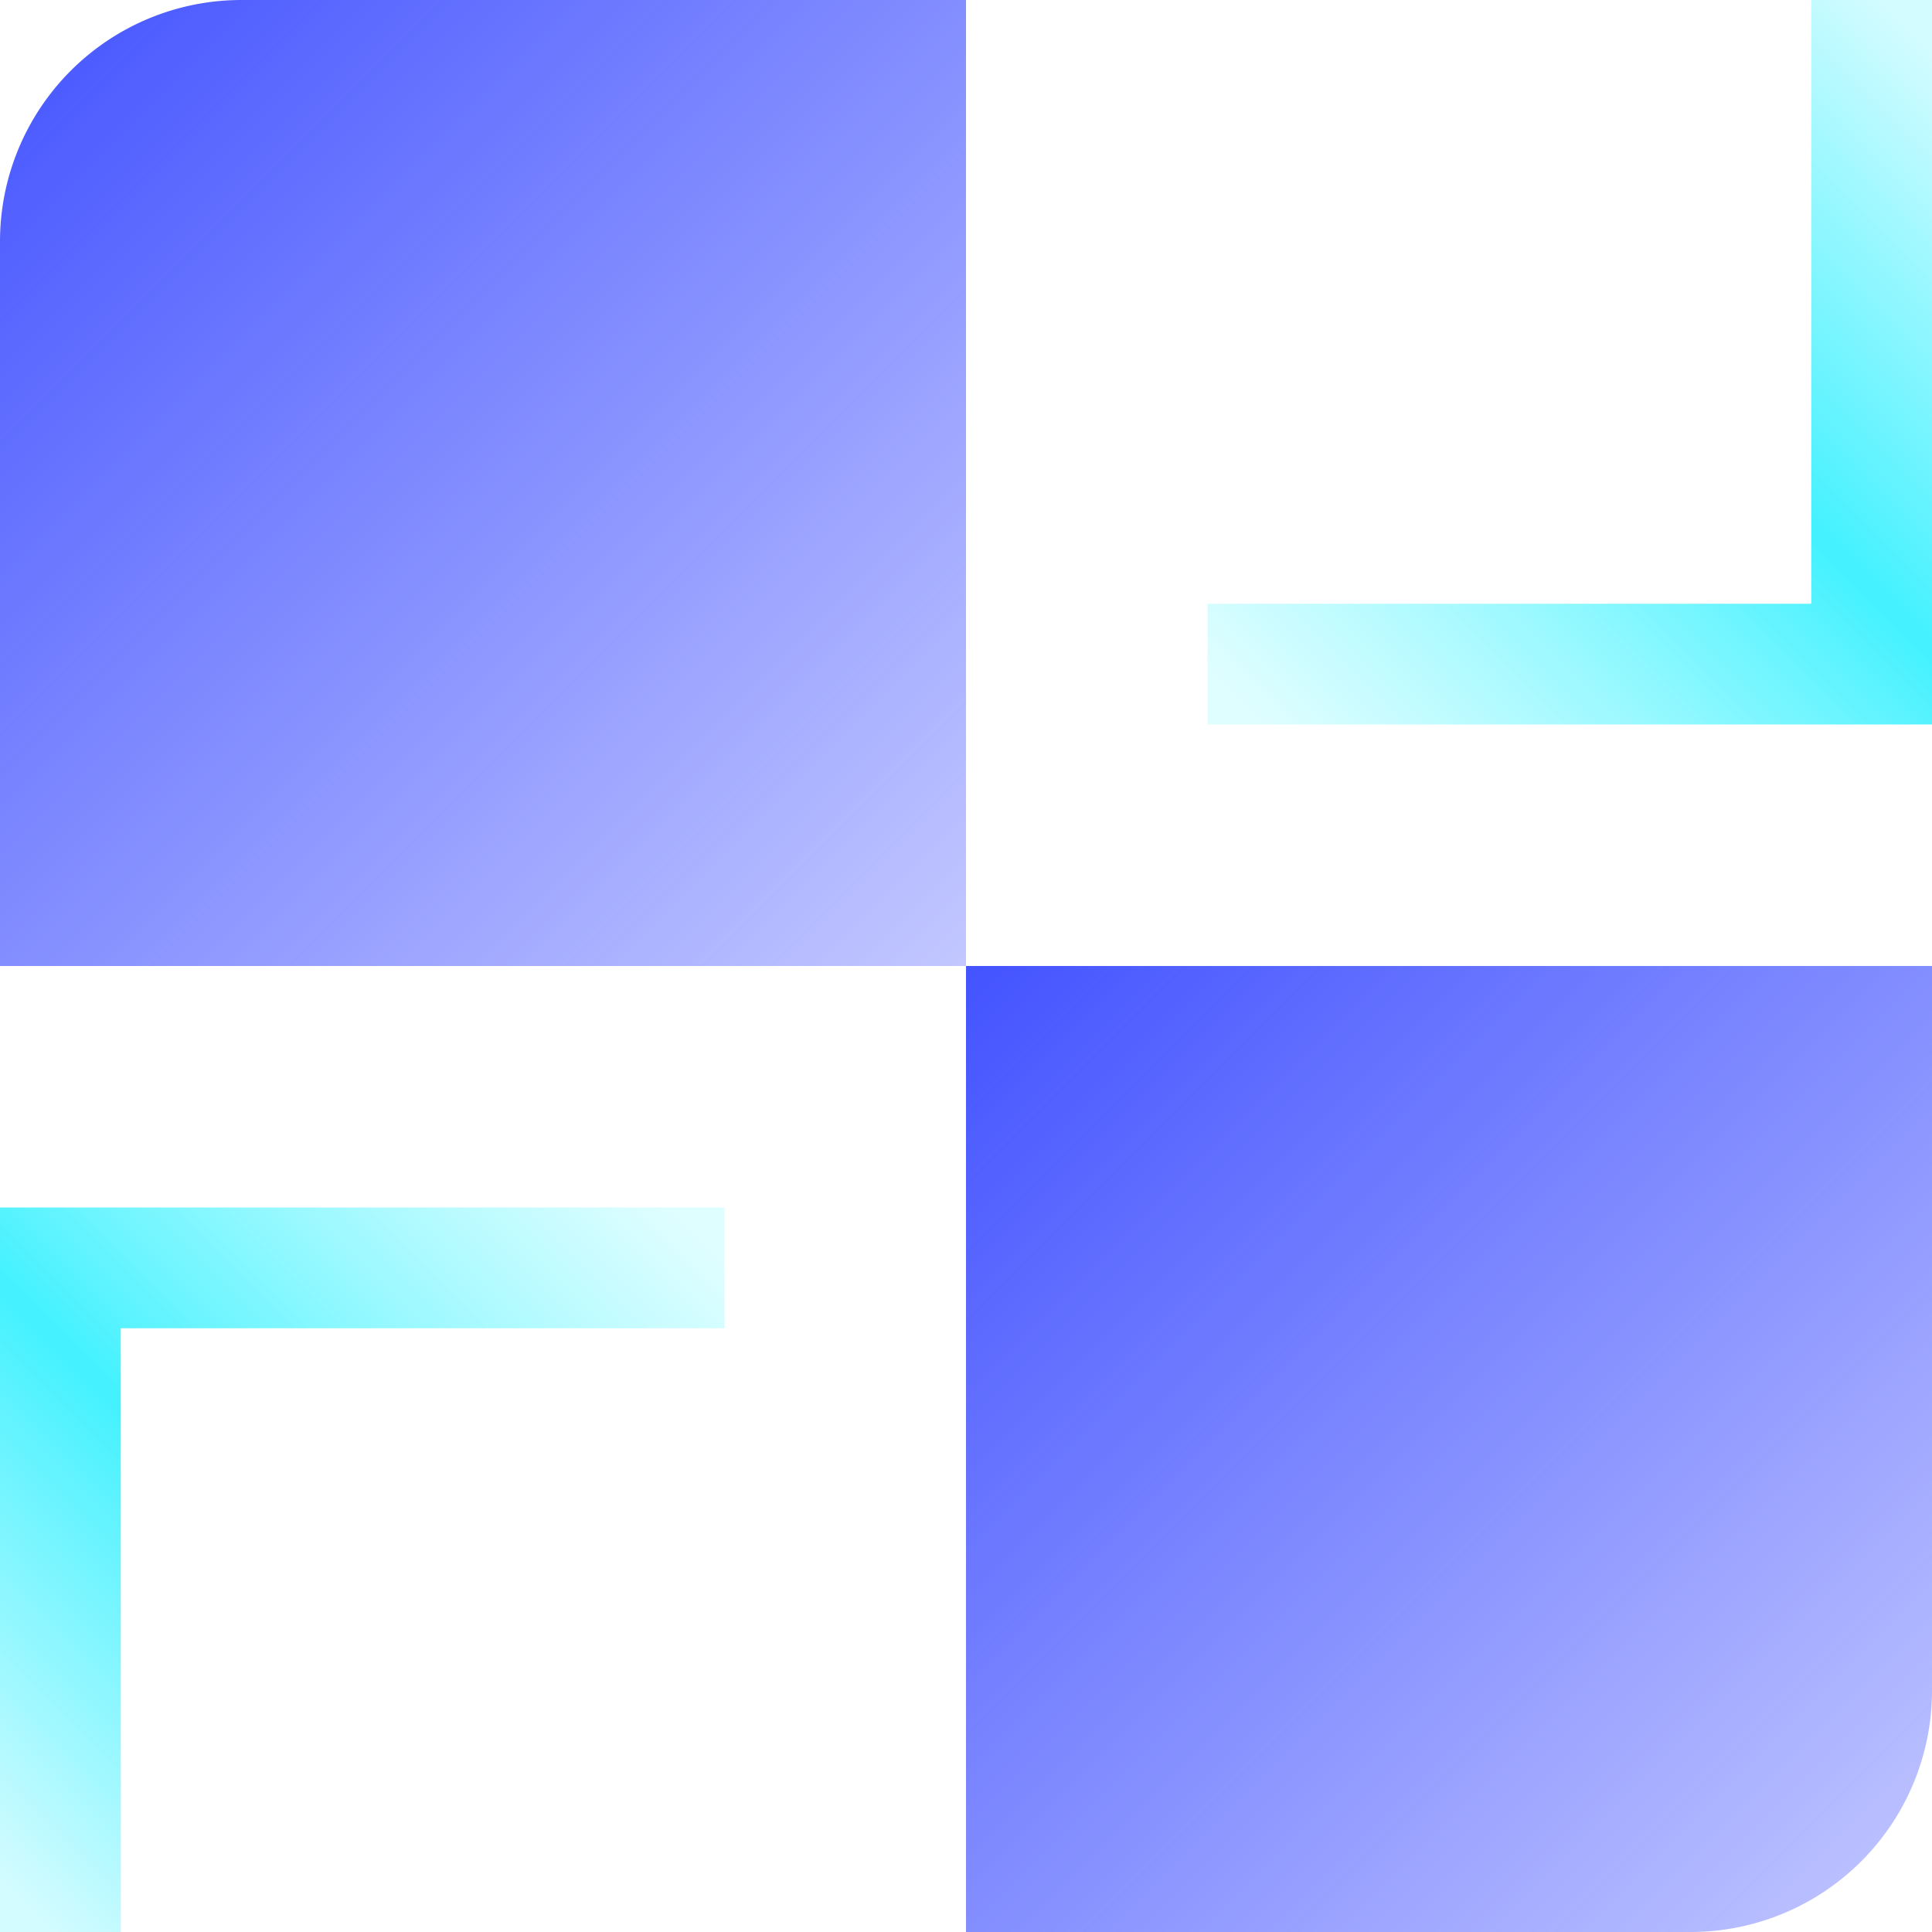
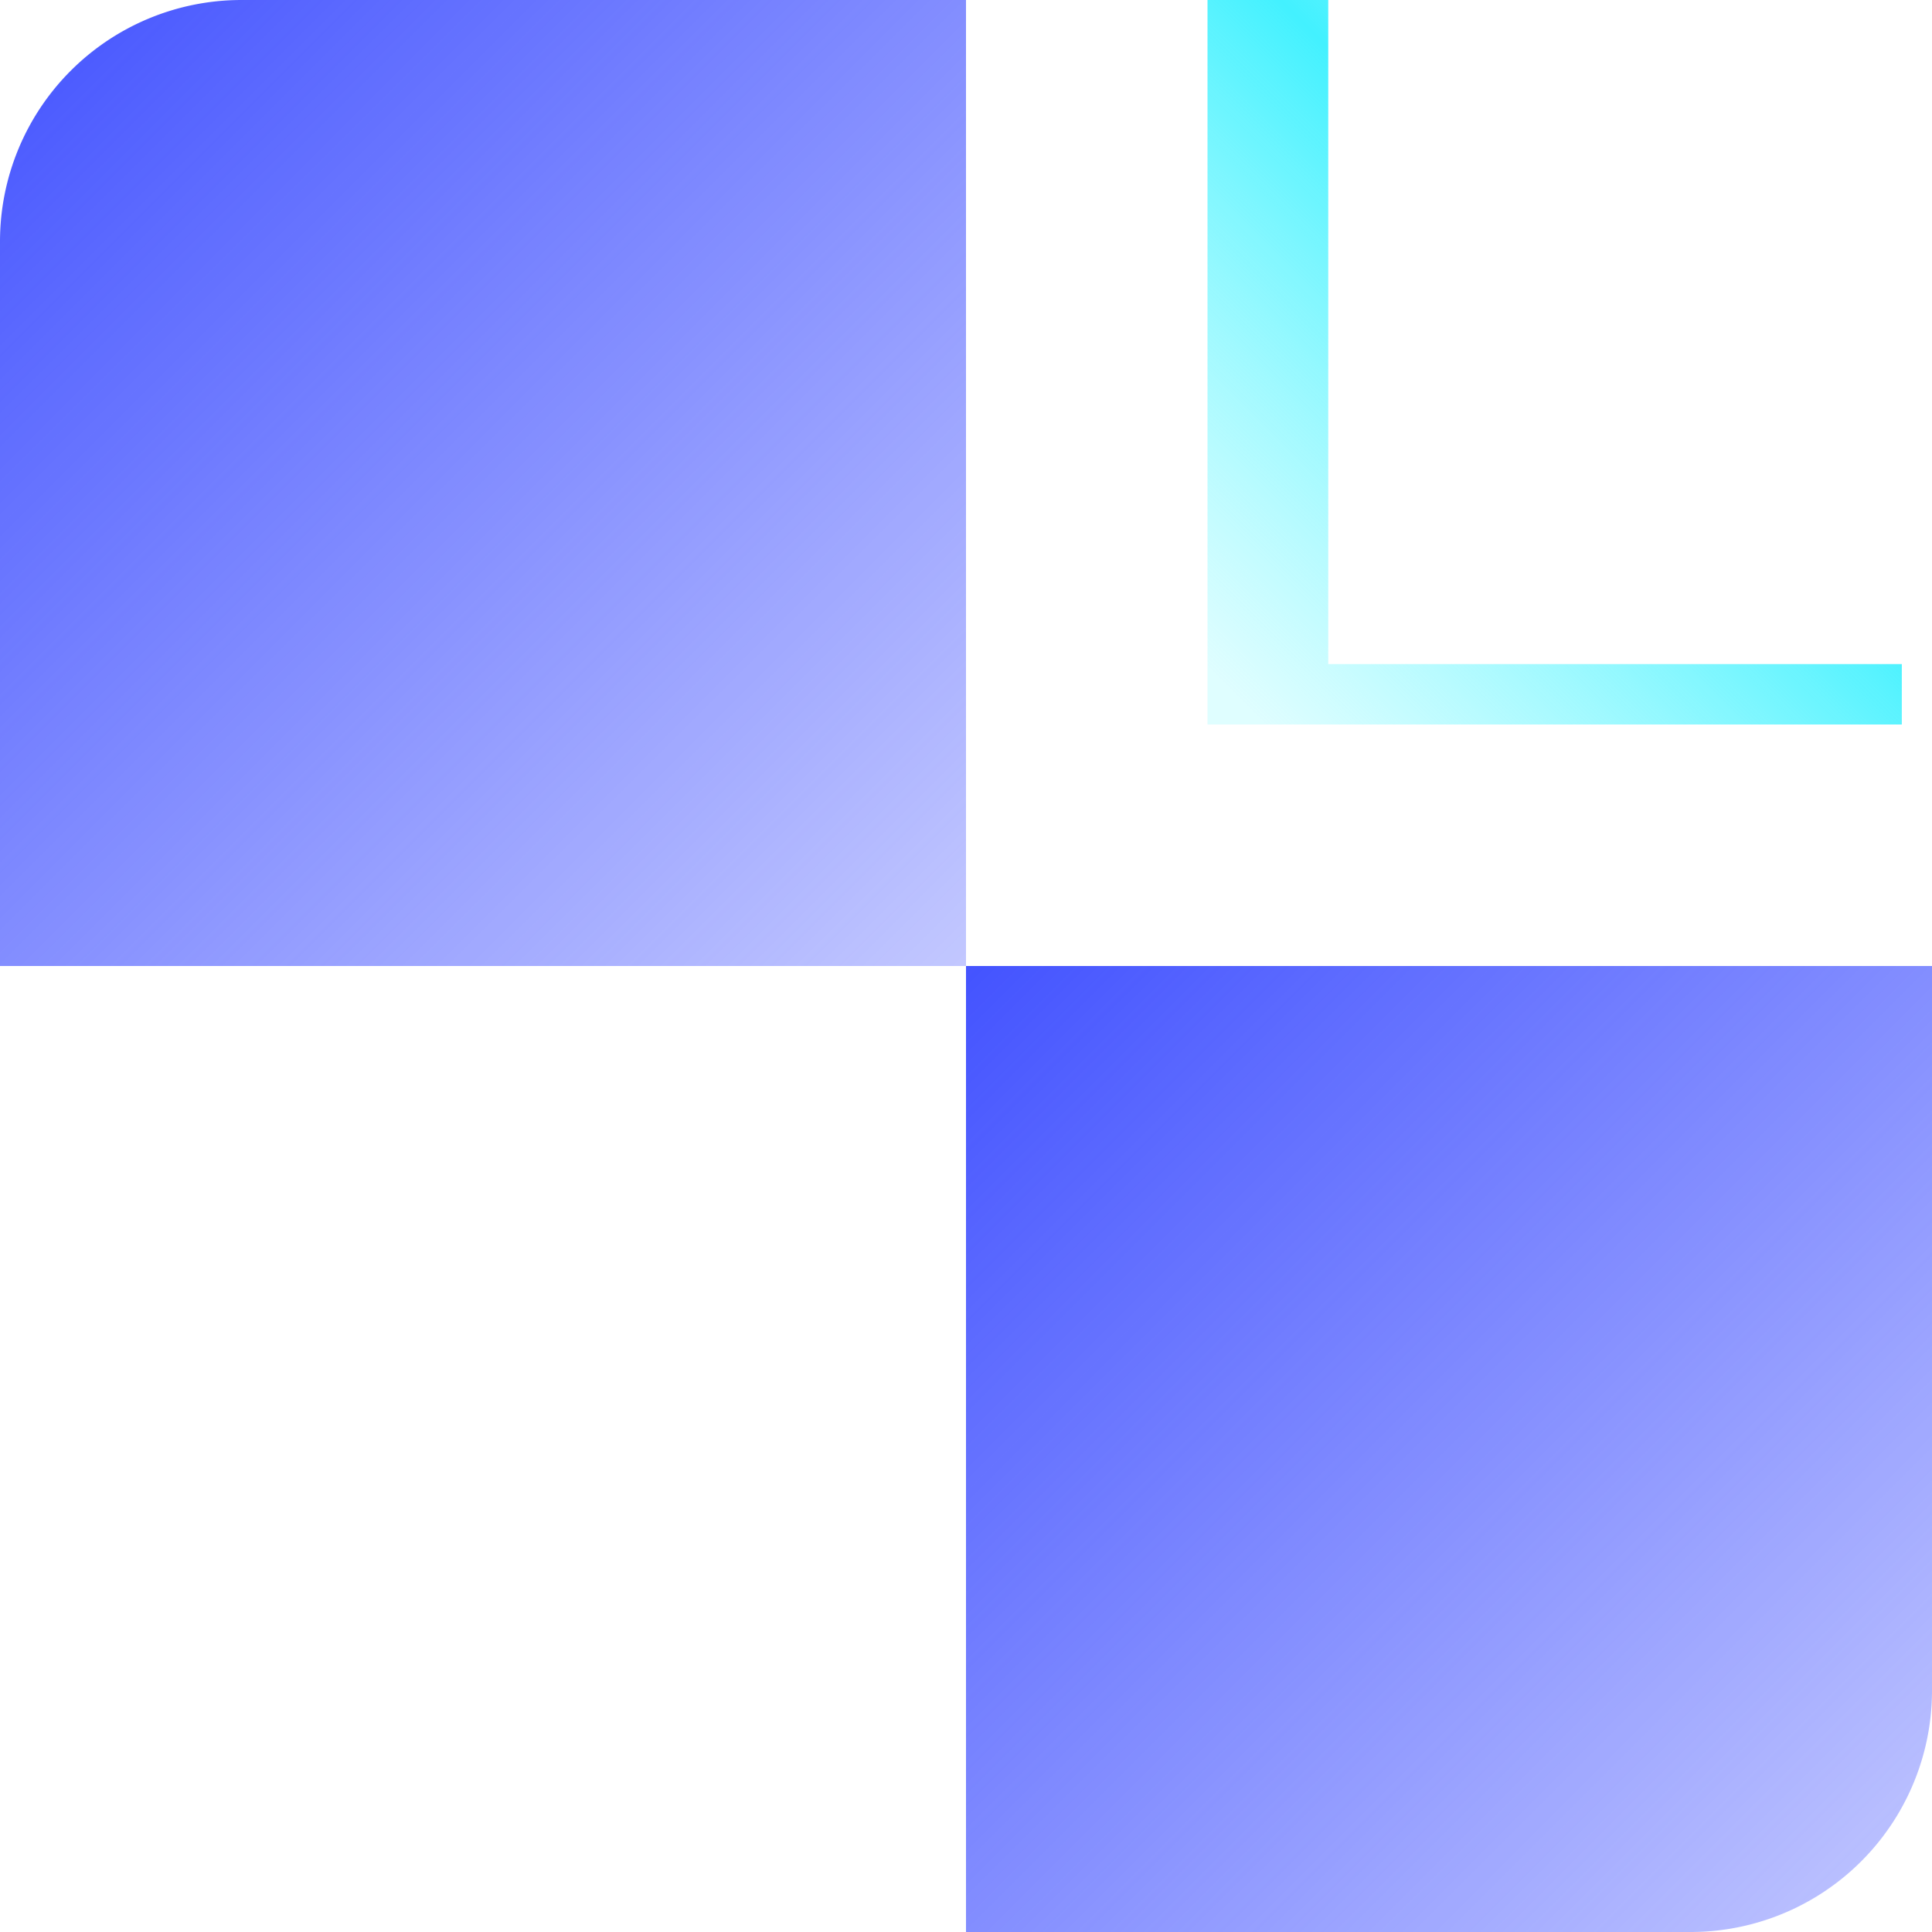
<svg xmlns="http://www.w3.org/2000/svg" width="32" height="32" viewBox="0 0 32 32">
  <title>Ellie</title>
  <defs>
    <linearGradient x1="0%" y1="0%" y2="100%" id="logo-a">
      <stop stop-color="#4353FF" offset="0%" />
      <stop stop-color="#4353FF" stop-opacity=".32" offset="100%" />
    </linearGradient>
    <linearGradient x1="0%" y1="0%" y2="100%" id="logo-b">
      <stop stop-color="#4353FF" offset="0%" />
      <stop stop-color="#4353FF" stop-opacity=".32" offset="100%" />
    </linearGradient>
    <linearGradient x1="0%" y1="0%" y2="100%" id="logo-c">
      <stop stop-color="#78F9FF" stop-opacity=".24" offset="0%" />
      <stop stop-color="#43F1FF" offset="55.496%" />
      <stop stop-color="#43F1FF" stop-opacity=".24" offset="100%" />
    </linearGradient>
  </defs>
  <g fill="none" fill-rule="evenodd">
    <path d="M4 0h12v16H0V4a4 4 0 0 1 4-4z" fill="url(#logo-a)" />
    <path d="M16 16h16v12a4 4 0 0 1-4 4H16V16z" fill="url(#logo-b)" />
-     <path d="M11.5 20.5H.5v1h10v10h1v-11z" stroke="url(#logo-c)" transform="matrix(-1 0 0 1 12 0)" />
-     <path d="M31.5.5h-11v1h10v10h1V.5z" stroke="url(#logo-c)" transform="matrix(1 0 0 -1 0 12)" />
+     <path d="M31.5.5h-11v1v10h1V.5z" stroke="url(#logo-c)" transform="matrix(1 0 0 -1 0 12)" />
  </g>
</svg>